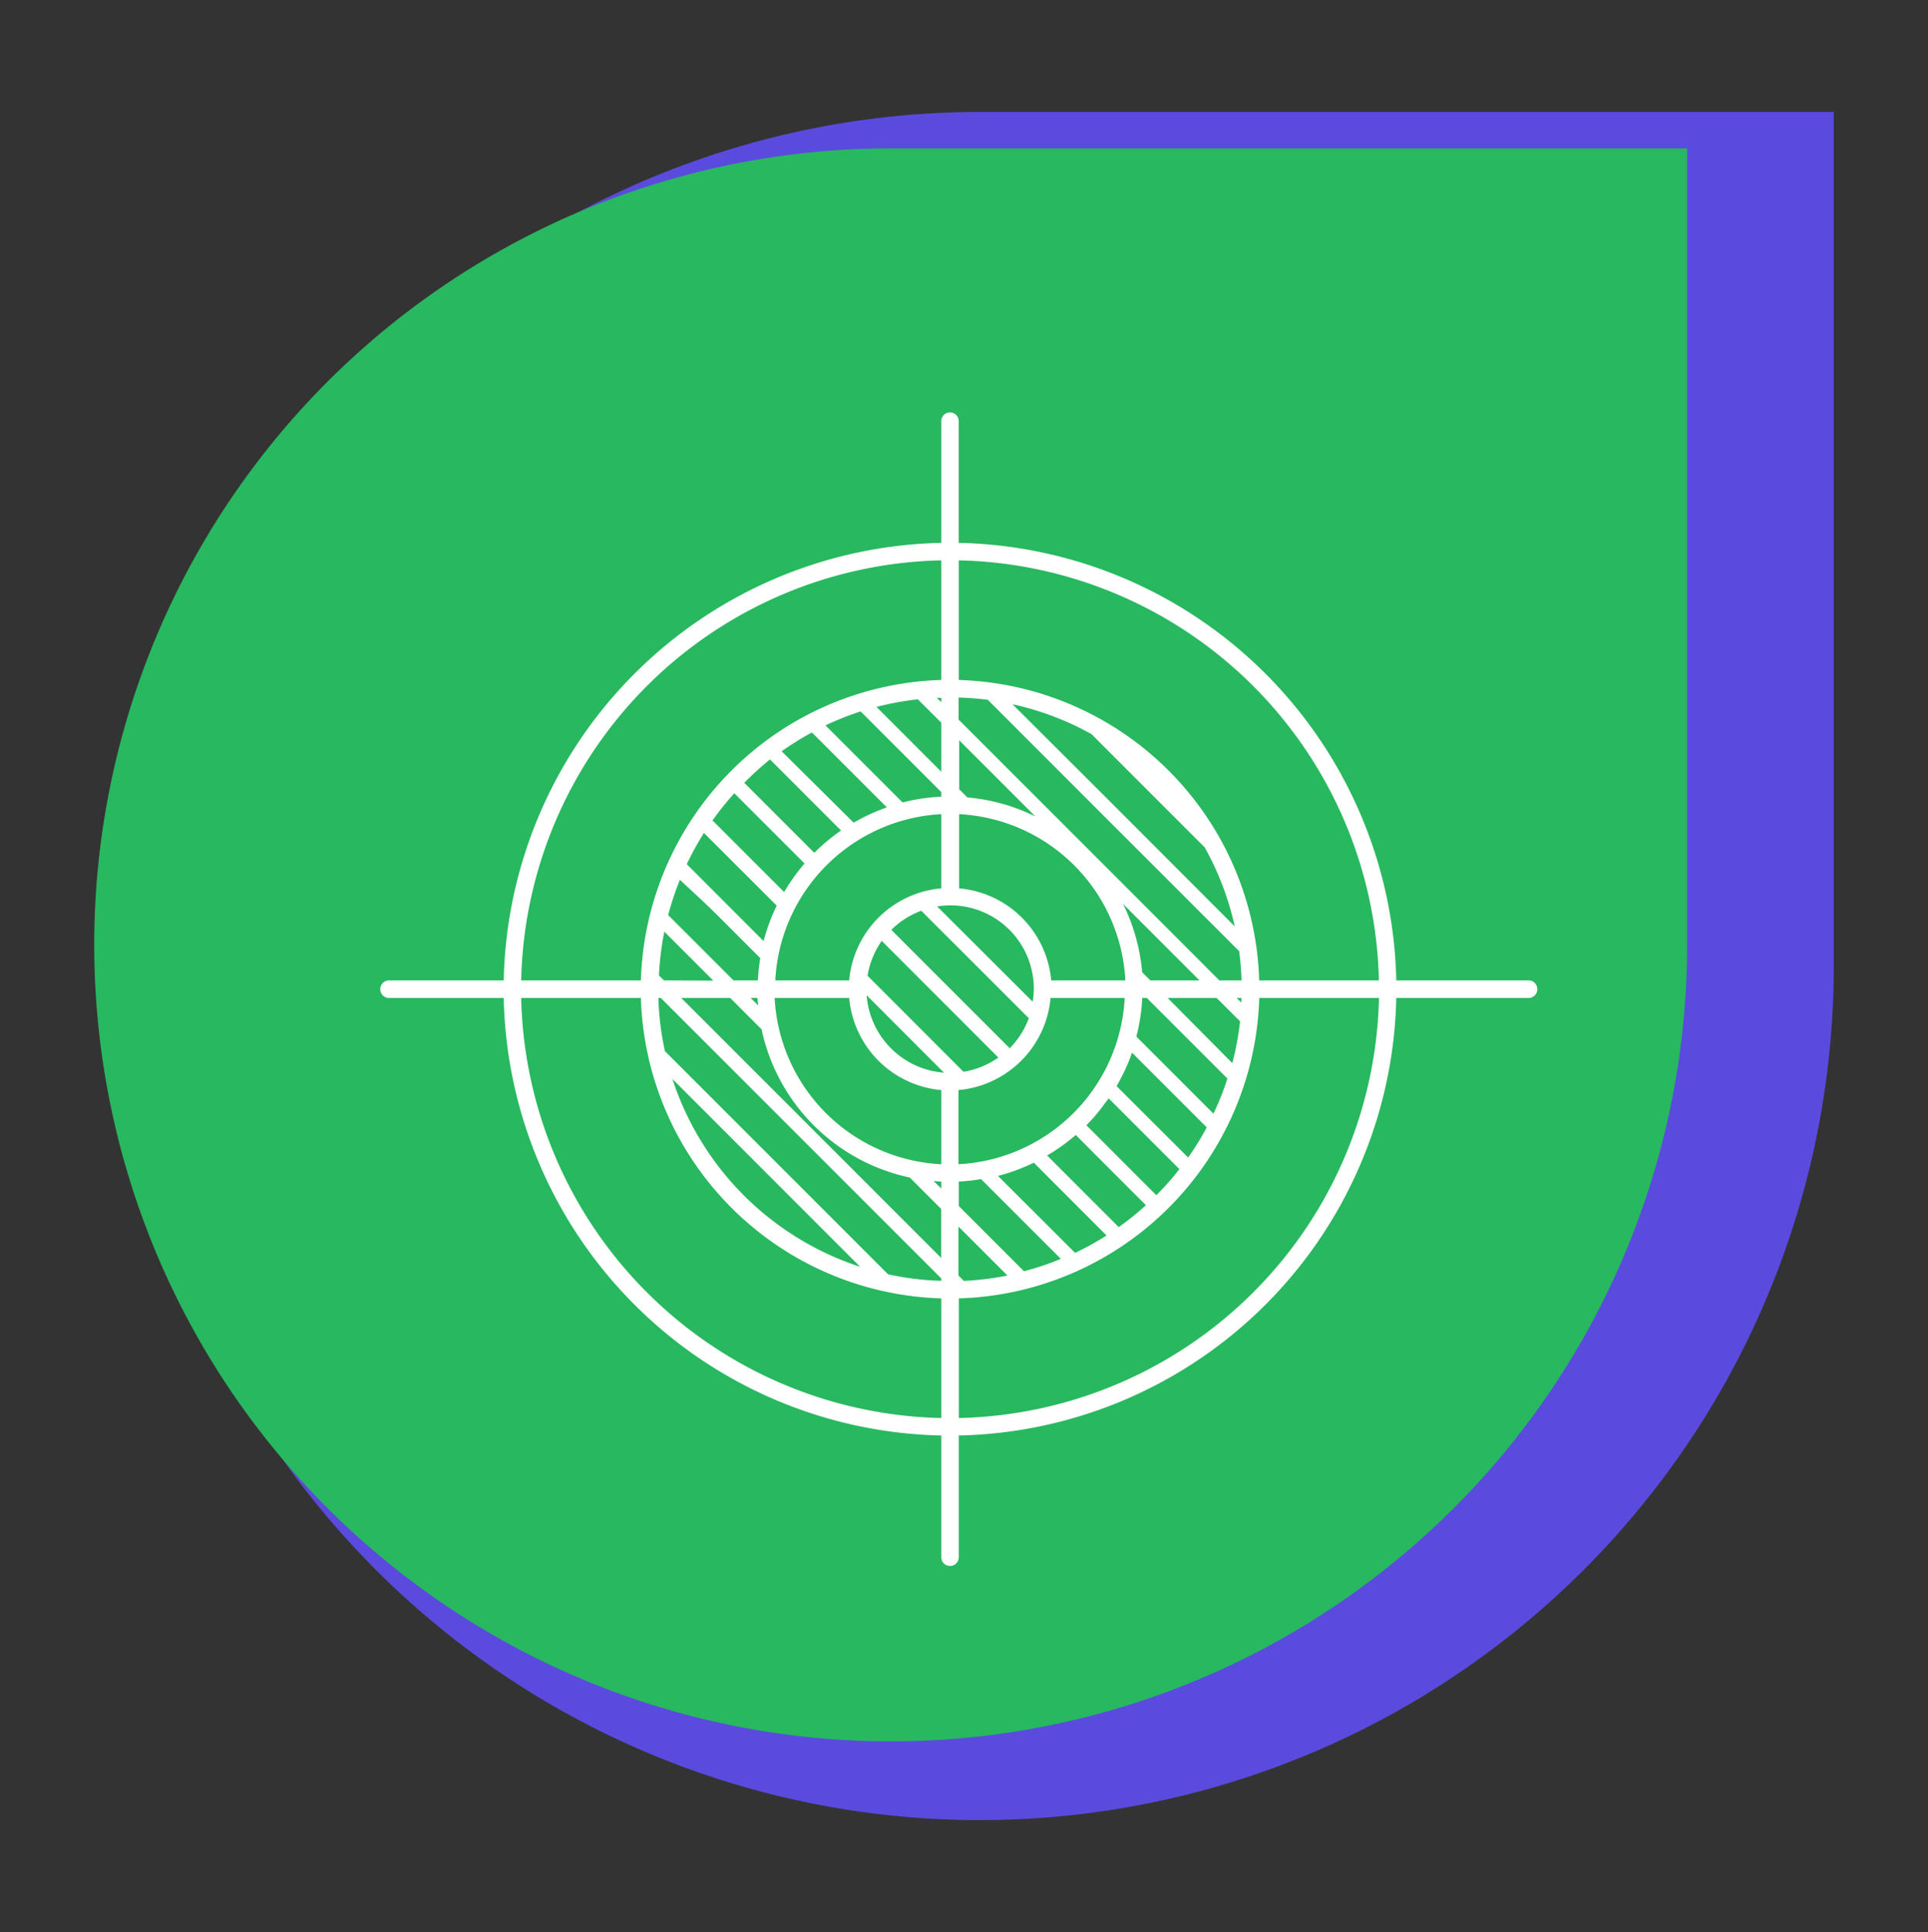
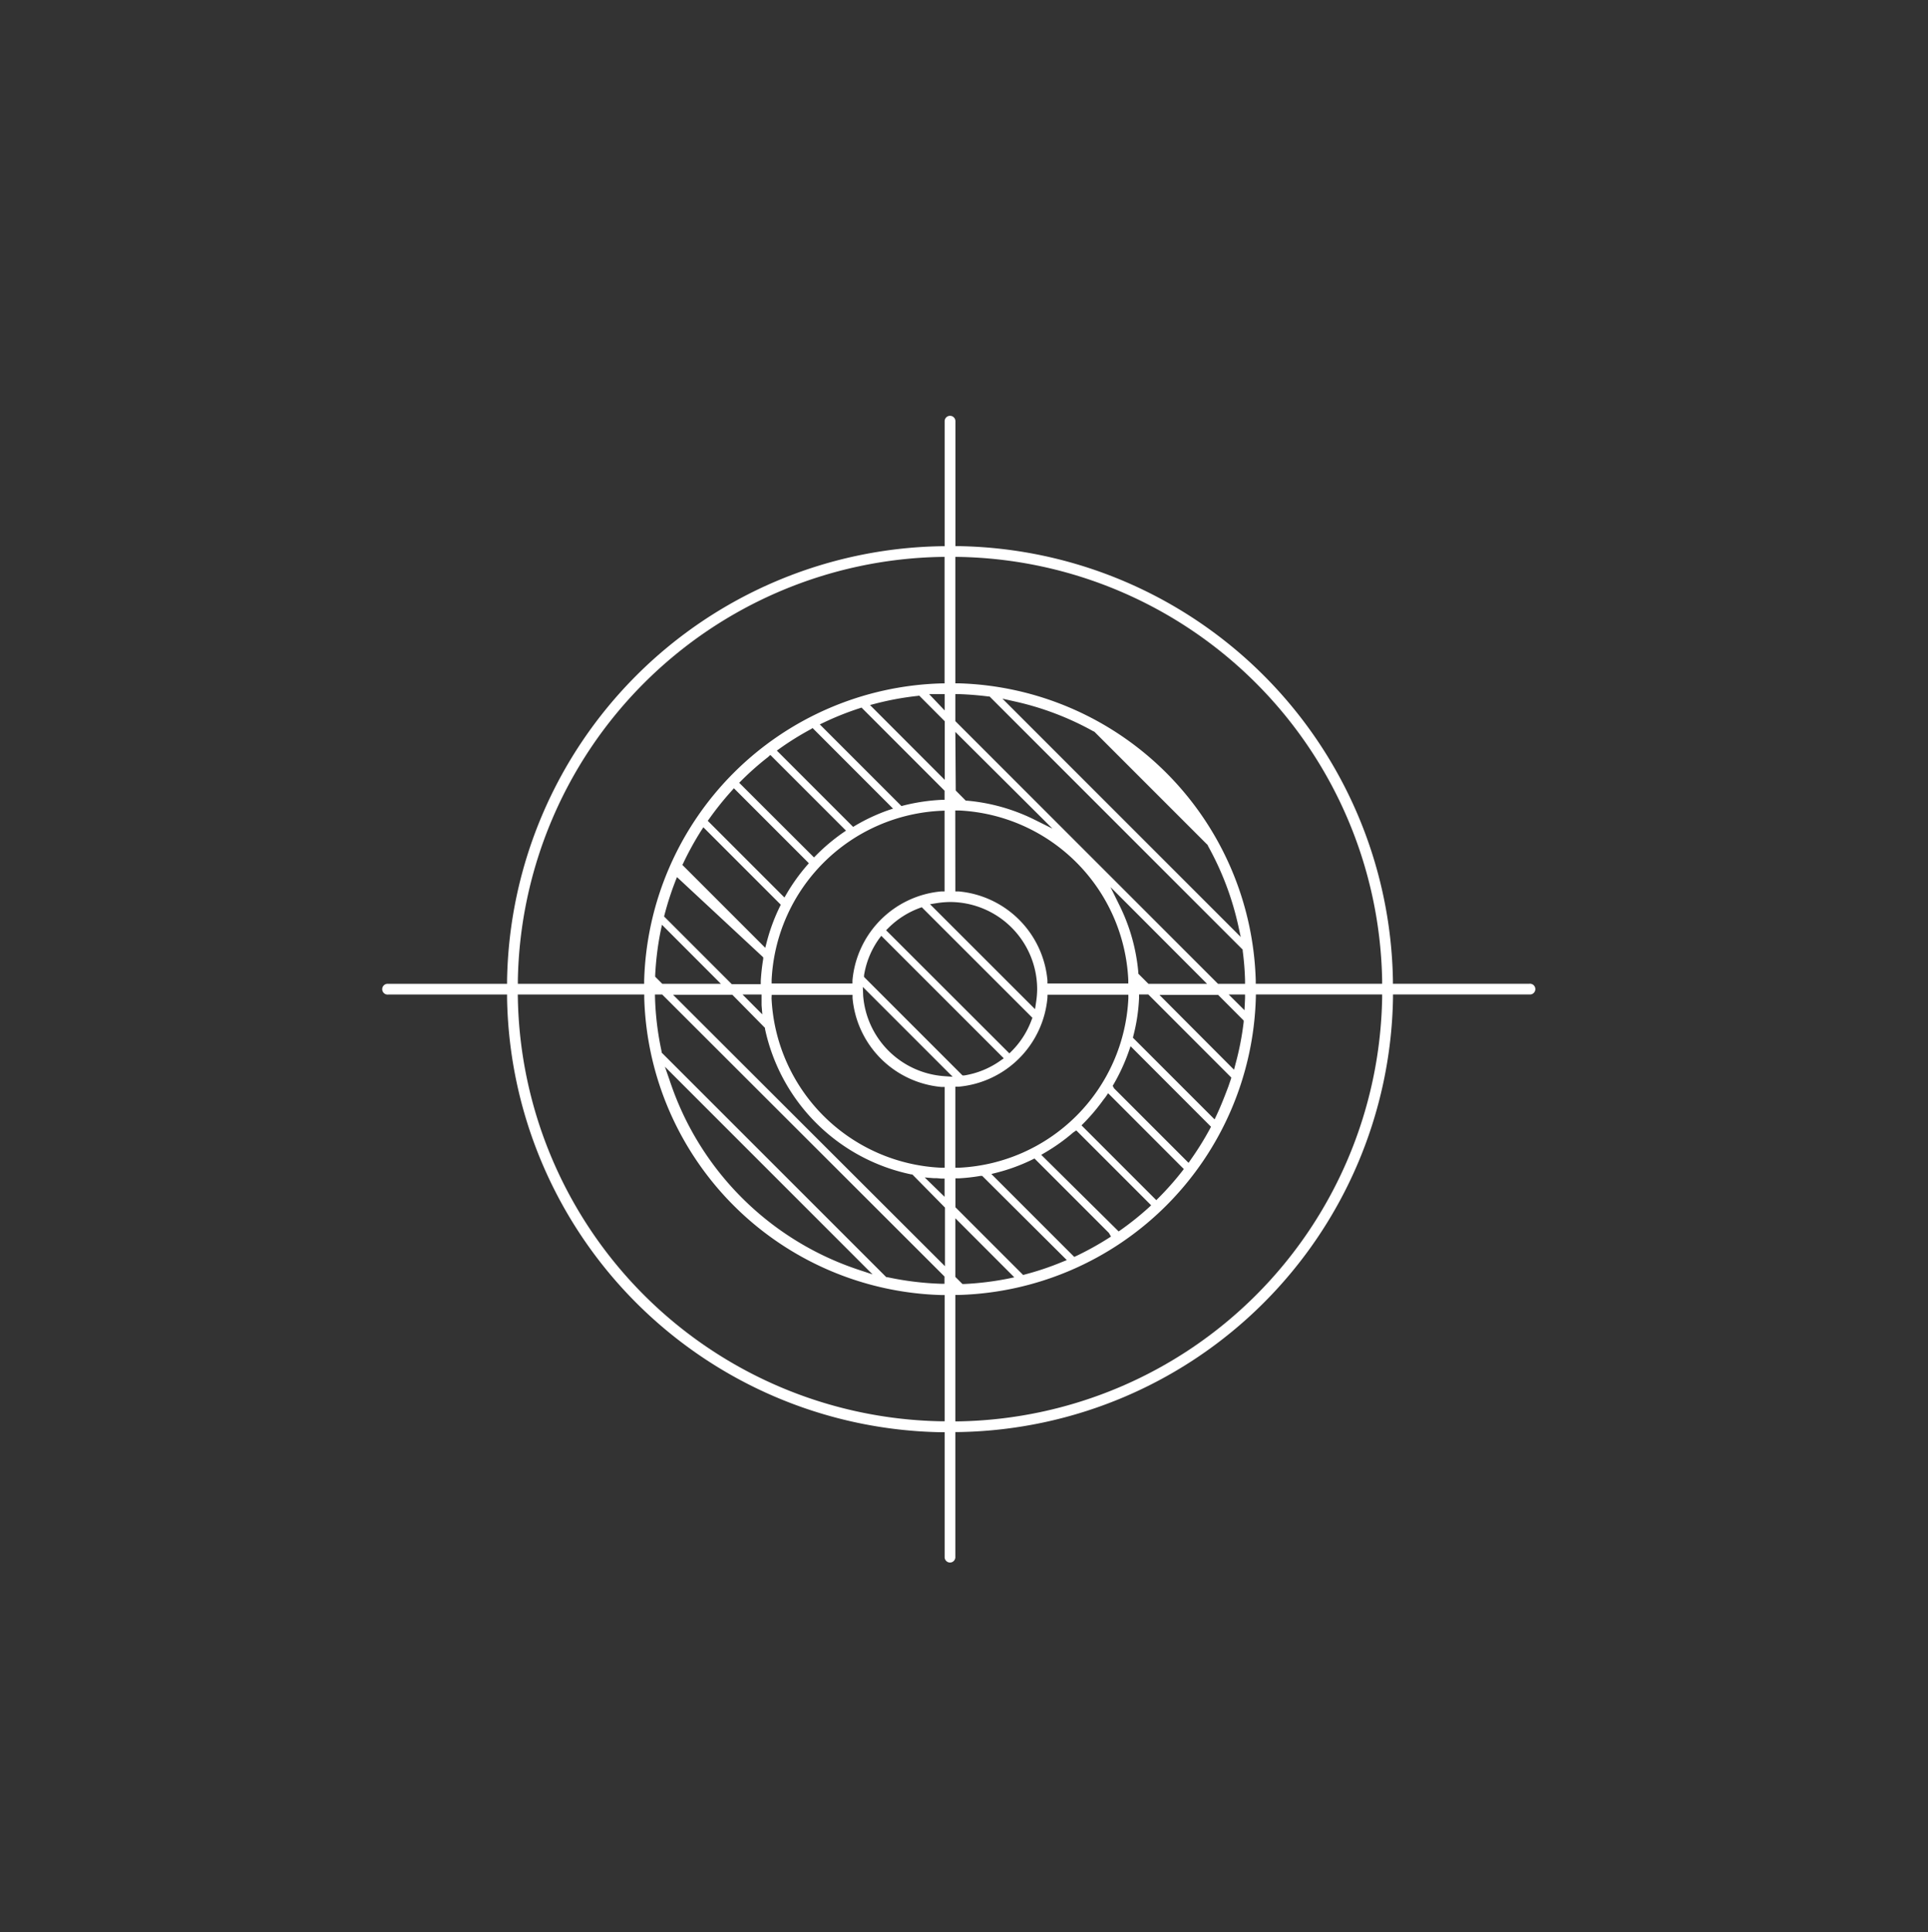
<svg xmlns="http://www.w3.org/2000/svg" width="236.12" height="236.6" viewBox="0 0 236.12 236.6">
  <rect x="0" y="0" width="236.12" height="236.6" fill="#333333" stroke="none" />
-   <path d="M120,13.71H224.58a0,0,0,0,1,0,0V118.3A104.59,104.59,0,0,1,120,222.89h0A104.59,104.59,0,0,1,15.41,118.3v0A104.59,104.59,0,0,1,120,13.71Z" fill="#5a4bde" />
-   <path d="M109.08,18.17h97.54a0,0,0,0,1,0,0v97.54a97.54,97.54,0,0,1-97.54,97.54h0a97.54,97.54,0,0,1-97.54-97.54v0A97.54,97.54,0,0,1,109.08,18.17Z" fill="#28b860" />
  <path d="M116.35,191.35a.66.66,0,0,1-.66-.66v-15.3h-.4A54.08,54.08,0,0,1,62.1,122.2v-.41H47.55a.66.66,0,1,1,0-1.31H62.1v-.41a54.08,54.08,0,0,1,53.19-53.18h.4V51.58a.66.66,0,1,1,1.32,0v15.3h.4a54.07,54.07,0,0,1,53.18,53.18v.41h16.7a.66.66,0,1,1,0,1.31H170.6v.41a54.07,54.07,0,0,1-53.18,53.18H117v15.3A.66.66,0,0,1,116.35,191.35Zm37.45-69.16a37.46,37.46,0,0,1-36.39,36.39H117v15.48h.42a52.79,52.79,0,0,0,51.85-51.86v-.42H153.81Zm-90.38,0a52.79,52.79,0,0,0,51.85,51.86h.42V158.59h-.4A37.46,37.46,0,0,1,78.9,122.19v-.4H63.41Zm16.8,0a36.08,36.08,0,0,0,.81,6.59l0,.12,27.51,27.5.12,0a36.75,36.75,0,0,0,6.59.81h.42v-.89L81.1,121.79h-.89ZM117,156.37l.87.87h.18a36.5,36.5,0,0,0,5.41-.66l.76-.16L117,149.19ZM120.08,144a22.38,22.38,0,0,1-2.68.3l-.39,0v3.54l8.29,8.29.23-.06a35.25,35.25,0,0,0,4.55-1.53l.57-.23L120.29,144ZM82,132.27c.07.22.15.45.23.67a36.41,36.41,0,0,0,23,22.58l1.63.54L81.43,130.63Zm33.73,22.79v-7.18l-4-4.06-.12,0A23.14,23.14,0,0,1,93.69,126l0-.12-4-4.06H82.43ZM126.43,142a22.63,22.63,0,0,1-4.31,1.59l-.71.18,10.15,10.15.27-.12a37.43,37.43,0,0,0,3.79-2.09l.44-.28-.25-.44-9.12-9.12Zm5-3.31a23.24,23.24,0,0,1-3.45,2.46l-.46.27L137,150.8l.29-.2a36.53,36.53,0,0,0,3.37-2.7l.32-.3-9.17-9.17Zm4-4.4a2.56,2.56,0,0,1-.2.26l-.17.23a24,24,0,0,1-2.31,2.73l-.3.3,9.16,9.16.3-.3a35.92,35.92,0,0,0,2.85-3.22l.22-.29-9.27-9.28Zm-19.75,12.27v-2.23l-.39,0-.55-.05-.36,0-1.13-.09Zm12.6-24.38a12,12,0,0,1-10.91,10.9l-.37,0V143l.43,0a21.79,21.79,0,0,0,20.76-20.75l0-.44h-9.9Zm-33.79.06A21.79,21.79,0,0,0,115.26,143l.43,0v-9.89l-.38,0a12,12,0,0,1-10.9-10.9l0-.38h-9.9Zm43.75,6.51a23.38,23.38,0,0,1-1.81,3.95l-.16.27.17.31,9.12,9.12.28-.4a37.18,37.18,0,0,0,2.33-3.75l.14-.27-9.85-9.86Zm1.26-6.55a22.18,22.18,0,0,1-.7,4.65l-.05.23,10,10,.25-.53c.54-1.15,1-2.34,1.45-3.53.09-.28.19-.55.28-.82l.07-.24-10.17-10.18h-1.13Zm-33.79-.28a10.71,10.71,0,0,0,9.85,9.86l1.11.08-11-11Zm1.92-6.92a10.52,10.52,0,0,0-1.81,4.43l0,.21,12.06,12.06.21,0a10.57,10.57,0,0,0,4.44-1.82l.4-.28-15-15Zm43.5,16,.18-.7a35.27,35.27,0,0,0,1-5.14l0-.19-3.12-3.13H142Zm-38.49-19.81a10.61,10.61,0,0,0-3.82,2.43l-.3.3L123.62,129l.29-.29a10.57,10.57,0,0,0,2.43-3.82l.1-.25-13.55-13.54ZM93.36,124.22l-.09-1.12,0-.37c0-.18,0-.36,0-.54v-.4H90.94Zm59.05-.51s.07-1.38.07-1.49v-.43h-2Zm-36.06-13.25a11.11,11.11,0,0,0-1.64.14l-.81.13,12.86,12.85.12-.8a11.11,11.11,0,0,0,.14-1.64A10.69,10.69,0,0,0,116.35,110.46ZM117,83.68h.4a37.47,37.47,0,0,1,36.39,36.39v.4h15.48v-.42A52.79,52.79,0,0,0,117.43,68.2H117Zm0,4.63,32.17,32.17h3.31v-.43a34.37,34.37,0,0,0-.29-3.62l0-.14-31-31-.14,0c-1.21-.15-2.43-.25-3.62-.29H117Zm20.11,22.58a22.94,22.94,0,0,1,2.3,8.2v.15l1.24,1.24h7.18L136,108.63ZM117,109.16l.37,0a12,12,0,0,1,10.91,10.9l0,.38h9.9l0-.44a21.79,21.79,0,0,0-20.76-20.75l-.43,0Zm-1.75-9.87A21.79,21.79,0,0,0,94.5,120l0,.44h9.9l0-.38a12,12,0,0,1,10.9-10.9l.38,0V99.27Zm-32.34,8.12A36.84,36.84,0,0,0,81.39,112l-.06.23,8.29,8.29h3.55v-.4a24.92,24.92,0,0,1,.3-2.68l0-.21Zm-2,6.6a36.49,36.49,0,0,0-.67,5.42v.18l.87.87h7.18l-7.22-7.23ZM115.27,68.2a52.79,52.79,0,0,0-51.85,51.86v.42H78.89v-.4a37.47,37.47,0,0,1,36.39-36.39h.4V68.2ZM85.86,101.74a37.2,37.2,0,0,0-2.16,3.92l-.13.26,10.15,10.15.18-.7a23.07,23.07,0,0,1,1.59-4.31l.13-.27-9.48-9.48Zm66.09,13-.3-1.38a36.05,36.05,0,0,0-3.72-9.79l0-.06L134,89.58l-.05,0a35.65,35.65,0,0,0-9.8-3.71l-1.38-.31ZM89.59,96.86a37.1,37.1,0,0,0-2.71,3.38l-.2.28,9.39,9.39.27-.46A23,23,0,0,1,98.81,106l.25-.29-9.18-9.18Zm4.46-4.14a34.73,34.73,0,0,0-3.23,2.85l-.29.29L99.69,105l.29-.29A23.55,23.55,0,0,1,103.2,102l.41-.28-9.27-9.27Zm23,4.09,1.23,1.24h.15a23.14,23.14,0,0,1,8.21,2.3l2.25,1.12L117,89.63Zm-17.77-7.5a35.46,35.46,0,0,0-3.75,2.33l-.39.28,9.34,9.34.27-.16a23,23,0,0,1,4-1.87l.62-.21-9.85-9.86Zm6-2.58a35.46,35.46,0,0,0-4.35,1.73l-.53.25,10,10,.23-.06a23.78,23.78,0,0,1,4.66-.7l.39,0V96.83L105.51,86.65Zm7.1-1.51a35.75,35.75,0,0,0-5.14.94l-.69.18,9.15,9.16V88.32l-3.12-3.13Zm2.9-.22-.56,0-.93,0L115.69,87V85Z" fill="#fff" />
-   <path d="M116.35,51.33a.25.25,0,0,1,.24.25V67.29h.81a53.92,53.92,0,0,1,52.78,52.78l0,.81h17.1a.25.25,0,1,1,0,.49H170.2l0,.81A53.92,53.92,0,0,1,117.4,175h-.81V190.7a.25.25,0,0,1-.49,0V175h-.81a53.9,53.9,0,0,1-52.77-52.78l0-.81h-15a.24.24,0,0,1-.24-.24.24.24,0,0,1,.24-.25h15l0-.81A53.9,53.9,0,0,1,115.29,67.3h.81V51.58a.25.25,0,0,1,.25-.25m37.06,69.56h16.3l0-.84a53.2,53.2,0,0,0-52.25-52.26l-.85,0V84.08l.81,0a37,37,0,0,1,36,36l0,.8m-90.42,0h16.3l0-.8a37.06,37.06,0,0,1,36-36l.8,0V67.77l-.84,0A53.19,53.19,0,0,0,63,120.05l0,.84m71.83-14.19h0l14,14,.24.24h3.91l0-.85a34.91,34.91,0,0,0-.29-3.66l0-.28-.2-.2L136,99.52l-14.4-14.4-.2-.2-.28,0c-1.22-.16-2.46-.26-3.67-.3l-.85,0v3.91l.25.24,18,18M116.1,88V84.57l-.85,0-.34,0h-.22l-1.87.09L114.15,86l.54.55L116.1,88m0,8.51V88.15l-.24-.24L113,85l-.28-.28-.4,0a36.45,36.45,0,0,0-5.19,1l-1.4.37,1,1,7.94,7.94,1.41,1.41M152.66,116l-.61-2.77a36.27,36.27,0,0,0-3.76-9.91l0-.1-.09-.08L136,91l-1.69-1.69-.08-.08-.1-.06a36.47,36.47,0,0,0-9.91-3.76l-2.76-.61,2,2L134.82,98.2,150.66,114l2,2M110.29,99.19l.45-.12a22.87,22.87,0,0,1,4.58-.69l.78,0V96.66l-.24-.25L106,86.54l-.36-.36-.48.16a35.57,35.57,0,0,0-4.4,1.74l-1.06.51.83.83L110,98.86l.34.33M130.93,103l-3.56-3.56L118,90.05l-1.41-1.41V97l.25.25,1,1,.22.21.3,0a22.41,22.41,0,0,1,8.06,2.25l4.51,2.24m-26.56-1.19.55-.32a22.48,22.48,0,0,1,4-1.84l1.25-.43-.93-.93L100,89.09l-.44-.44-.54.29a36.91,36.91,0,0,0-3.79,2.36l-.8.56.69.7,8.77,8.77.45.45m-4.68,3.82.58-.58a23.49,23.49,0,0,1,3.17-2.64l.81-.56-.7-.7-8.66-8.66-.52-.52-.58.45a38.53,38.53,0,0,0-3.26,2.89l-.59.58.59.58L99.1,105l.59.58m-3.53,5,.54-.92a22.88,22.88,0,0,1,2.42-3.38l.5-.58-.54-.54-8.6-8.6-.61-.62-.59.64A36.21,36.21,0,0,0,86.55,100l-.41.57.49.49,8.77,8.77.76.75m31.78,10.31h10.71l0-.87a22.19,22.19,0,0,0-21.15-21.14l-.87,0v10.71l.76.07a11.54,11.54,0,0,1,10.53,10.53l.06.75m-33.89,0h10.71l.06-.75a11.54,11.54,0,0,1,10.53-10.53l.75-.07V98.83l-.86,0A22.19,22.19,0,0,0,94.09,120l0,.87m-.11-4,.36-1.4a23.19,23.19,0,0,1,1.56-4.23l.26-.53-.41-.42-8.91-8.91-.73-.73-.55.87a35.43,35.43,0,0,0-2.2,4l-.25.53.42.41,9.43,9.43,1,1m-4.49,4h4.11l0-.79a21.48,21.48,0,0,1,.29-2.63l.07-.42-.3-.3L83.89,107,83,106.1l-.47,1.15a36,36,0,0,0-1.55,4.6l-.12.46.34.34,8,8,.24.24m51.05,0h8.35l-1.41-1.41-9.37-9.36-3.56-3.56,2.24,4.51a22.51,22.51,0,0,1,2.26,8.06l0,.3.21.21,1,1,.24.24M127,124.45l.25-1.61a10.6,10.6,0,0,0,.14-1.7,11.09,11.09,0,0,0-11.08-11.09,12.14,12.14,0,0,0-1.71.14l-1.6.25,1.15,1.16,11.7,11.7,1.15,1.15m-3.42,5.09.58-.59a11,11,0,0,0,2.53-4l.19-.49-.38-.38-13.17-13.17-.37-.37-.5.18a10.92,10.92,0,0,0-4,2.53l-.59.59.58.58L123,129l.59.59m-42.68-8.65h8.35l-1.41-1.41-6-6-1.09-1.09-.31,1.51a36,36,0,0,0-.67,5.48l0,.36.26.26.62.62.24.24m36.77,11.24.42-.07a10.92,10.92,0,0,0,4.61-1.88l.8-.57-.7-.69-14.28-14.28-.69-.69-.57.8a11,11,0,0,0-1.88,4.61l-.07.42.3.3,11.76,11.75.3.3m.05.21-1.57-1.57-9.48-9.47-1.57-1.57.16,2.21a11.14,11.14,0,0,0,10.24,10.24l2.22.16m-1.17,42.16.85,0a53.2,53.2,0,0,0,52.25-52.26l0-.84h-16.3l0,.8a37,37,0,0,1-36,36l-.81,0V174.5m36.19-49.84.08-1.87,0-.22c0-.11,0-.22,0-.34l0-.85H149.5l1.41,1.41.54.55,1.33,1.32m-1.42,7.09.36-1.4a36.22,36.22,0,0,0,1-5.19l0-.39-.28-.28-2.86-2.87-.24-.24H141l1.41,1.41,7.94,7.94,1,1m-2.46,6.05.5-1.06a38.43,38.43,0,0,0,1.47-3.58l.28-.82.15-.48-.35-.36-9.88-9.88-.24-.24h-1.69l0,.79a22.88,22.88,0,0,1-.69,4.57l-.11.46.33.33,6,5.95,3.49,3.49.83.83m-32.31,5.64.87,0a22.21,22.21,0,0,0,21.15-21.15l0-.87H127.94l-.06.76a11.54,11.54,0,0,1-10.53,10.52l-.76.07v10.71m-.49,0V132.73l-.75-.07a11.54,11.54,0,0,1-10.53-10.52l-.06-.76H94.05l0,.87a22.21,22.21,0,0,0,21.15,21.15l.86,0M93.87,125.31l-.19-2.25c0-.12,0-.25,0-.37s0-.35,0-.52l0-.79H89.94l1.41,1.41.92.92,1.6,1.6m22.23,30.74v-8.34l-.24-.25L112,143.62l-.17-.18-.24-.05a22.82,22.82,0,0,1-15-10.91,22.57,22.57,0,0,1-2.53-6.6l0-.24-.17-.17L90,121.62l-.24-.24H81.43l1.41,1.41,10.69,10.69,21.16,21.16,1.41,1.41m0,1.65v-1.49l-.24-.24L92.2,132.31,81.51,121.62l-.24-.24H79.78l0,.85a37.88,37.88,0,0,0,.82,6.67l.06.23.17.18L85,133.48l23.16,23.16.17.17.24.05a36.74,36.74,0,0,0,6.66.82l.85,0m0,16.8V158.19l-.8,0a37.06,37.06,0,0,1-36-36l0-.8H63l0,.84a53.19,53.19,0,0,0,52.25,52.26l.84,0M145.62,143l.57-.8a37.24,37.24,0,0,0,2.35-3.79l.29-.55-.43-.43-5.15-5.15-4-4-.93-.93-.44,1.24a22.67,22.67,0,0,1-1.78,3.89l-.05.07-.32.55.45.46,8.77,8.77.69.69M108.36,157l-2.43-2.43L83.69,132.31l-.75-.75-2.43-2.44,1.06,3.27c.07.24.15.47.23.69l0,.08a36.83,36.83,0,0,0,23.26,22.76l3.27,1.06m33.26-9.44.59-.58a35.56,35.56,0,0,0,2.88-3.27l.46-.58-.52-.51-8.67-8.67-.7-.7-.56.82-.18.24c-.06.08-.13.16-.18.24a22.2,22.2,0,0,1-2.28,2.68l-.58.59.58.58,2.36,2.36L141,147l.58.58m-4.7,3.8.57-.4a39.26,39.26,0,0,0,3.41-2.74l.64-.58-.61-.61L136,142.06l-3.66-3.65-.54-.55-.59.5a22.43,22.43,0,0,1-3.38,2.43l-.92.54.76.75,7.16,7.16,1.61,1.61.49.49m-5.44,3.07.53-.25a36.46,36.46,0,0,0,3.84-2.11l.07-.05,0,0,.87-.56-.73-.72-.11-.12-8.8-8.79-.41-.42-.53.26a22.56,22.56,0,0,1-4.24,1.56l-1.4.36,1,1,9.44,9.43.41.41m-6.31,2.2.46-.12a37.77,37.77,0,0,0,4.61-1.54l1.14-.48-.88-.87-9.77-9.77-.29-.3-.42.07a23.8,23.8,0,0,1-2.64.29l-.79,0V148l.25.25,8,8,.33.33m-9.07-9.06v-3.63l-.78,0-.52,0-.38,0-2.25-.19,1.6,1.6.92.93,1.41,1.41m1.61,10.11h.37a37,37,0,0,0,5.47-.68l1.52-.3L124,155.58l-6-6-1.41-1.42v8.35l.25.24.62.62.25.26M116.35,50.5a1.07,1.07,0,0,0-1.07,1.08v14.9a54.73,54.73,0,0,0-53.59,53.58H47.55a1.08,1.08,0,0,0,0,2.15H61.69a54.73,54.73,0,0,0,53.59,53.58V190.7a1.07,1.07,0,0,0,2.14,0V175.79A54.73,54.73,0,0,0,171,122.21H187.3a1.08,1.08,0,0,0,0-2.15H171a54.73,54.73,0,0,0-53.59-53.58V51.58a1.07,1.07,0,0,0-1.07-1.08Zm37.86,69.56a37.93,37.93,0,0,0-36.79-36.79V68.62a52.59,52.59,0,0,1,51.45,51.44Zm-90.38,0a52.59,52.59,0,0,1,51.45-51.44V83.27a37.93,37.93,0,0,0-36.79,36.79Zm71.57-13.94-18-18V85.42a35.26,35.26,0,0,1,3.58.28l14.4,14.41h0l16.38,16.37c.15,1.18.25,2.38.29,3.58h-2.72L135.4,106.12ZM115.28,86l-.55-.54c.18,0,.36,0,.55,0V86Zm0,8.51-7.94-7.94a35.4,35.4,0,0,1,5.07-.93l2.87,2.86v6Zm36,19L135.4,97.61h0L124,86.24a35.61,35.61,0,0,1,9.69,3.67l1.68,1.69h0l12.17,12.17a35.56,35.56,0,0,1,3.68,9.68ZM110.54,98.27l-9.44-9.44a35.64,35.64,0,0,1,4.3-1.71L115.28,97v.56a23.17,23.17,0,0,0-4.74.71Zm-6,2.47L95.73,92a36.34,36.34,0,0,1,3.71-2.3l9.17,9.17a24,24,0,0,0-4.11,1.9Zm22.28-.75a23.49,23.49,0,0,0-8.35-2.34l-1-1v-6l9.36,9.36Zm-27.09,4.45-8.58-8.58A38.73,38.73,0,0,1,94.3,93L103,101.7a23.94,23.94,0,0,0-3.28,2.74Zm-3.7,4.8-8.77-8.77a37.42,37.42,0,0,1,2.67-3.33l8.6,8.6a24.72,24.72,0,0,0-2.5,3.5Zm32.71,10.82a12.41,12.41,0,0,0-11.28-11.27V99.7a21.49,21.49,0,0,1,20.36,20.36Zm-33.79,0A21.5,21.5,0,0,1,115.28,99.7v9.09A12.4,12.4,0,0,0,104,120.06Zm-1.41-4.79-9.43-9.44A37.17,37.17,0,0,1,86.21,102l8.91,8.9a23.88,23.88,0,0,0-1.62,4.4Zm-3.71,4.79-8-8a36.57,36.57,0,0,1,1.51-4.5l9.77,9.77a24.77,24.77,0,0,0-.3,2.73Zm51.05,0-1-1a23.34,23.34,0,0,0-2.34-8.36l9.36,9.36Zm-14.37,2.65L114.77,111a10.21,10.21,0,0,1,11.84,10.13,10.18,10.18,0,0,1-.14,1.57Zm-2.85,5.66-14.5-14.5a10.11,10.11,0,0,1,3.67-2.34L126,124.69a10.51,10.51,0,0,1-2.34,3.68Zm-42.34-8.31-.62-.61a36.18,36.18,0,0,1,.66-5.36l6,6ZM118,131.25l-11.75-11.76a10.2,10.2,0,0,1,1.74-4.27l14.28,14.29a10.33,10.33,0,0,1-4.27,1.74Zm-2.39.11a10.27,10.27,0,0,1-9.47-9.48l9.47,9.48Zm1.82,42.29V159a37.93,37.93,0,0,0,36.79-36.79h14.66a52.59,52.59,0,0,1-51.45,51.44ZM152,122.75l-.55-.54h.58l0,.54Zm-1.12,7.4L143,122.21h6l2.87,2.86a35.55,35.55,0,0,1-.94,5.08Zm-2.27,6.23-3.49-3.49-5.95-5.95a23.68,23.68,0,0,0,.72-4.73h.56l9.87,9.87-.27.81a34.55,34.55,0,0,1-1.44,3.49Zm-31.23,6.19v-9.08a12.43,12.43,0,0,0,11.28-11.28h9.08a21.49,21.49,0,0,1-20.36,20.36Zm-2.14,0a21.5,21.5,0,0,1-20.37-20.36H104a12.42,12.42,0,0,0,11.28,11.28v9.08ZM92.86,123.13l-.93-.92h.84c0,.31.06.61.09.92Zm22.42,30.93L94.11,132.89,83.43,122.21h6l3.84,3.84a23.58,23.58,0,0,0,18.15,18.15l3.85,3.85v6Zm0,2.79a35,35,0,0,1-6.52-.8L85.6,132.89l-4.17-4.17a35.77,35.77,0,0,1-.8-6.51h.3l10.68,10.68,23.67,23.67v.29Zm0,16.8a52.59,52.59,0,0,1-51.45-51.44H78.49A37.93,37.93,0,0,0,115.28,159v14.65Zm30.23-31.9L136.74,133l.06-.09a23.62,23.62,0,0,0,1.84-4l4,4h0l5.15,5.15a34.28,34.28,0,0,1-2.3,3.71Zm-40.17,13.38a35.88,35.88,0,0,1-22.73-22.24l-.26-.75.76.75,22.23,22.24Zm36.28-8.76-6.22-6.22h0l-2.35-2.35A22.39,22.39,0,0,0,135.4,135c.13-.16.26-.32.38-.49l8.66,8.66a34.2,34.2,0,0,1-2.82,3.19Zm-4.61,3.9-1.61-1.61h0l-7.16-7.16a23.57,23.57,0,0,0,3.51-2.51l3.65,3.66h0l4.94,4.94a35.81,35.81,0,0,1-3.33,2.68Zm-5.36,3.14L122.22,144a22.83,22.83,0,0,0,4.39-1.62l8.79,8.8h0l.12.11-.12.08a34,34,0,0,1-3.75,2.06Zm-6.23,2.28-8-8v-3a22.35,22.35,0,0,0,2.73-.3l9.77,9.77a34.45,34.45,0,0,1-4.5,1.51Zm-10.14-10.14-.93-.92c.31,0,.62.07.93.08v.84ZM118,156.82l-.62-.62v-6l6,6a36.21,36.21,0,0,1-5.35.66Z" fill="#fff" />
</svg>